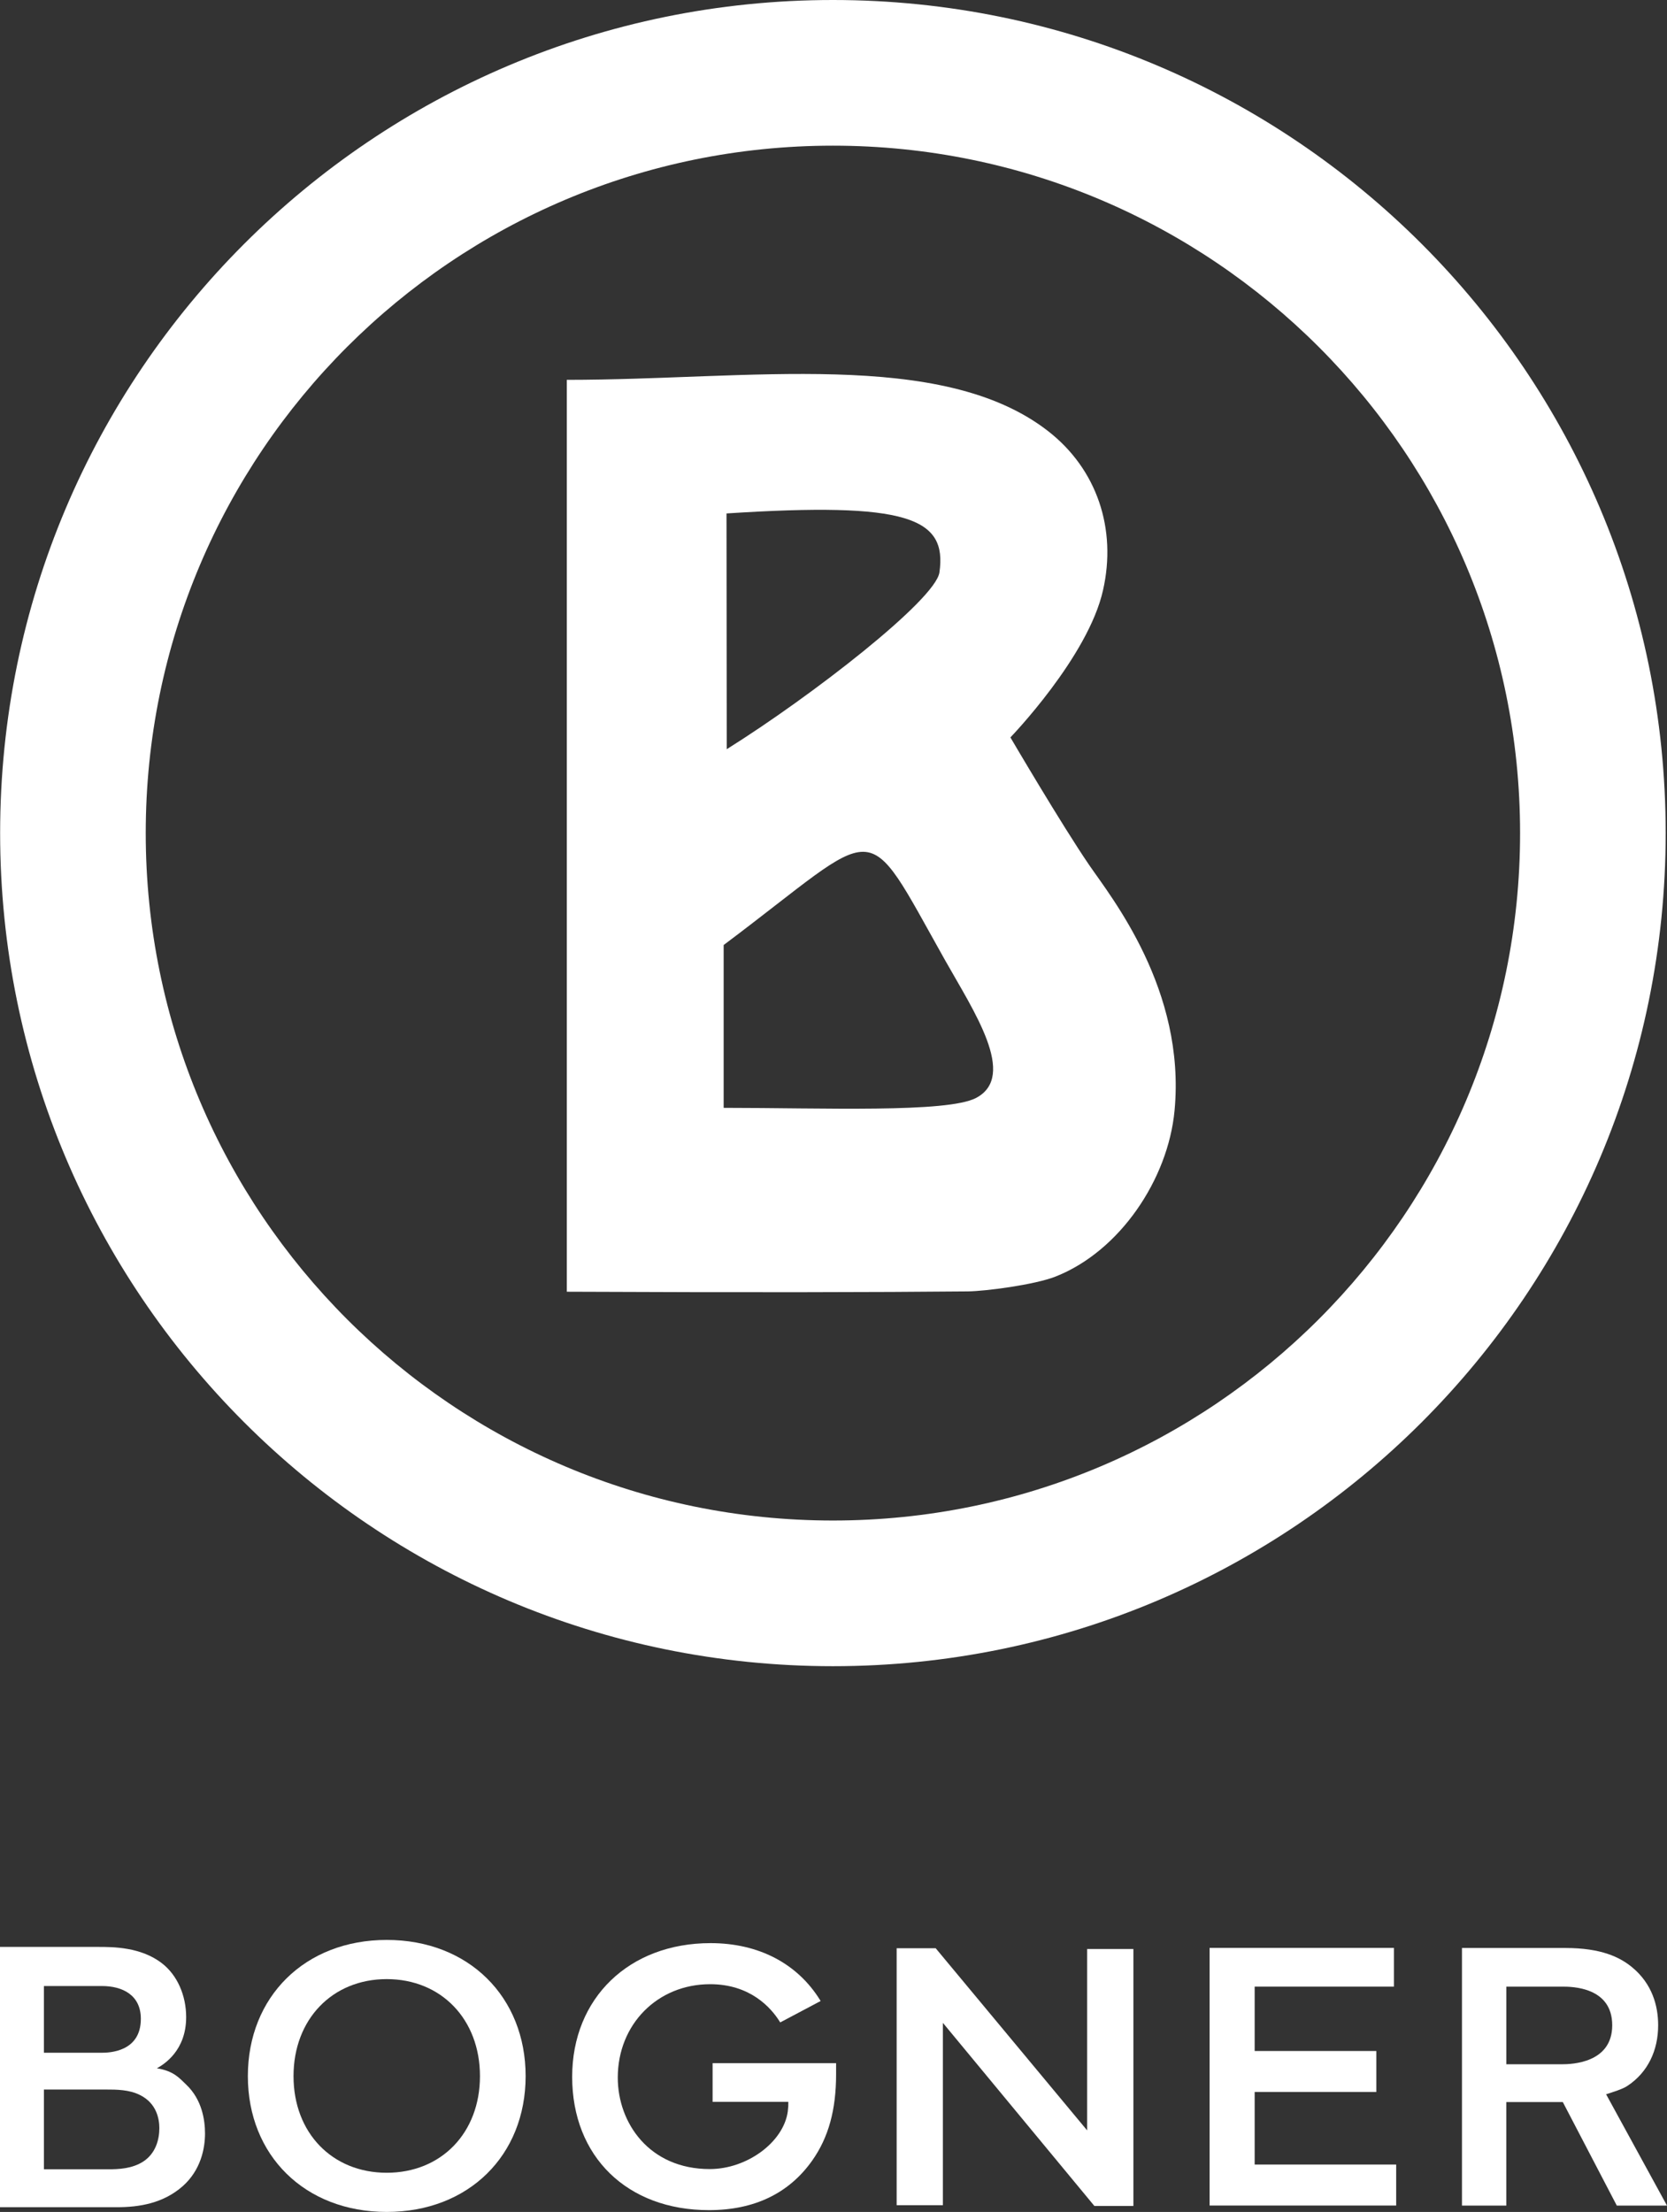
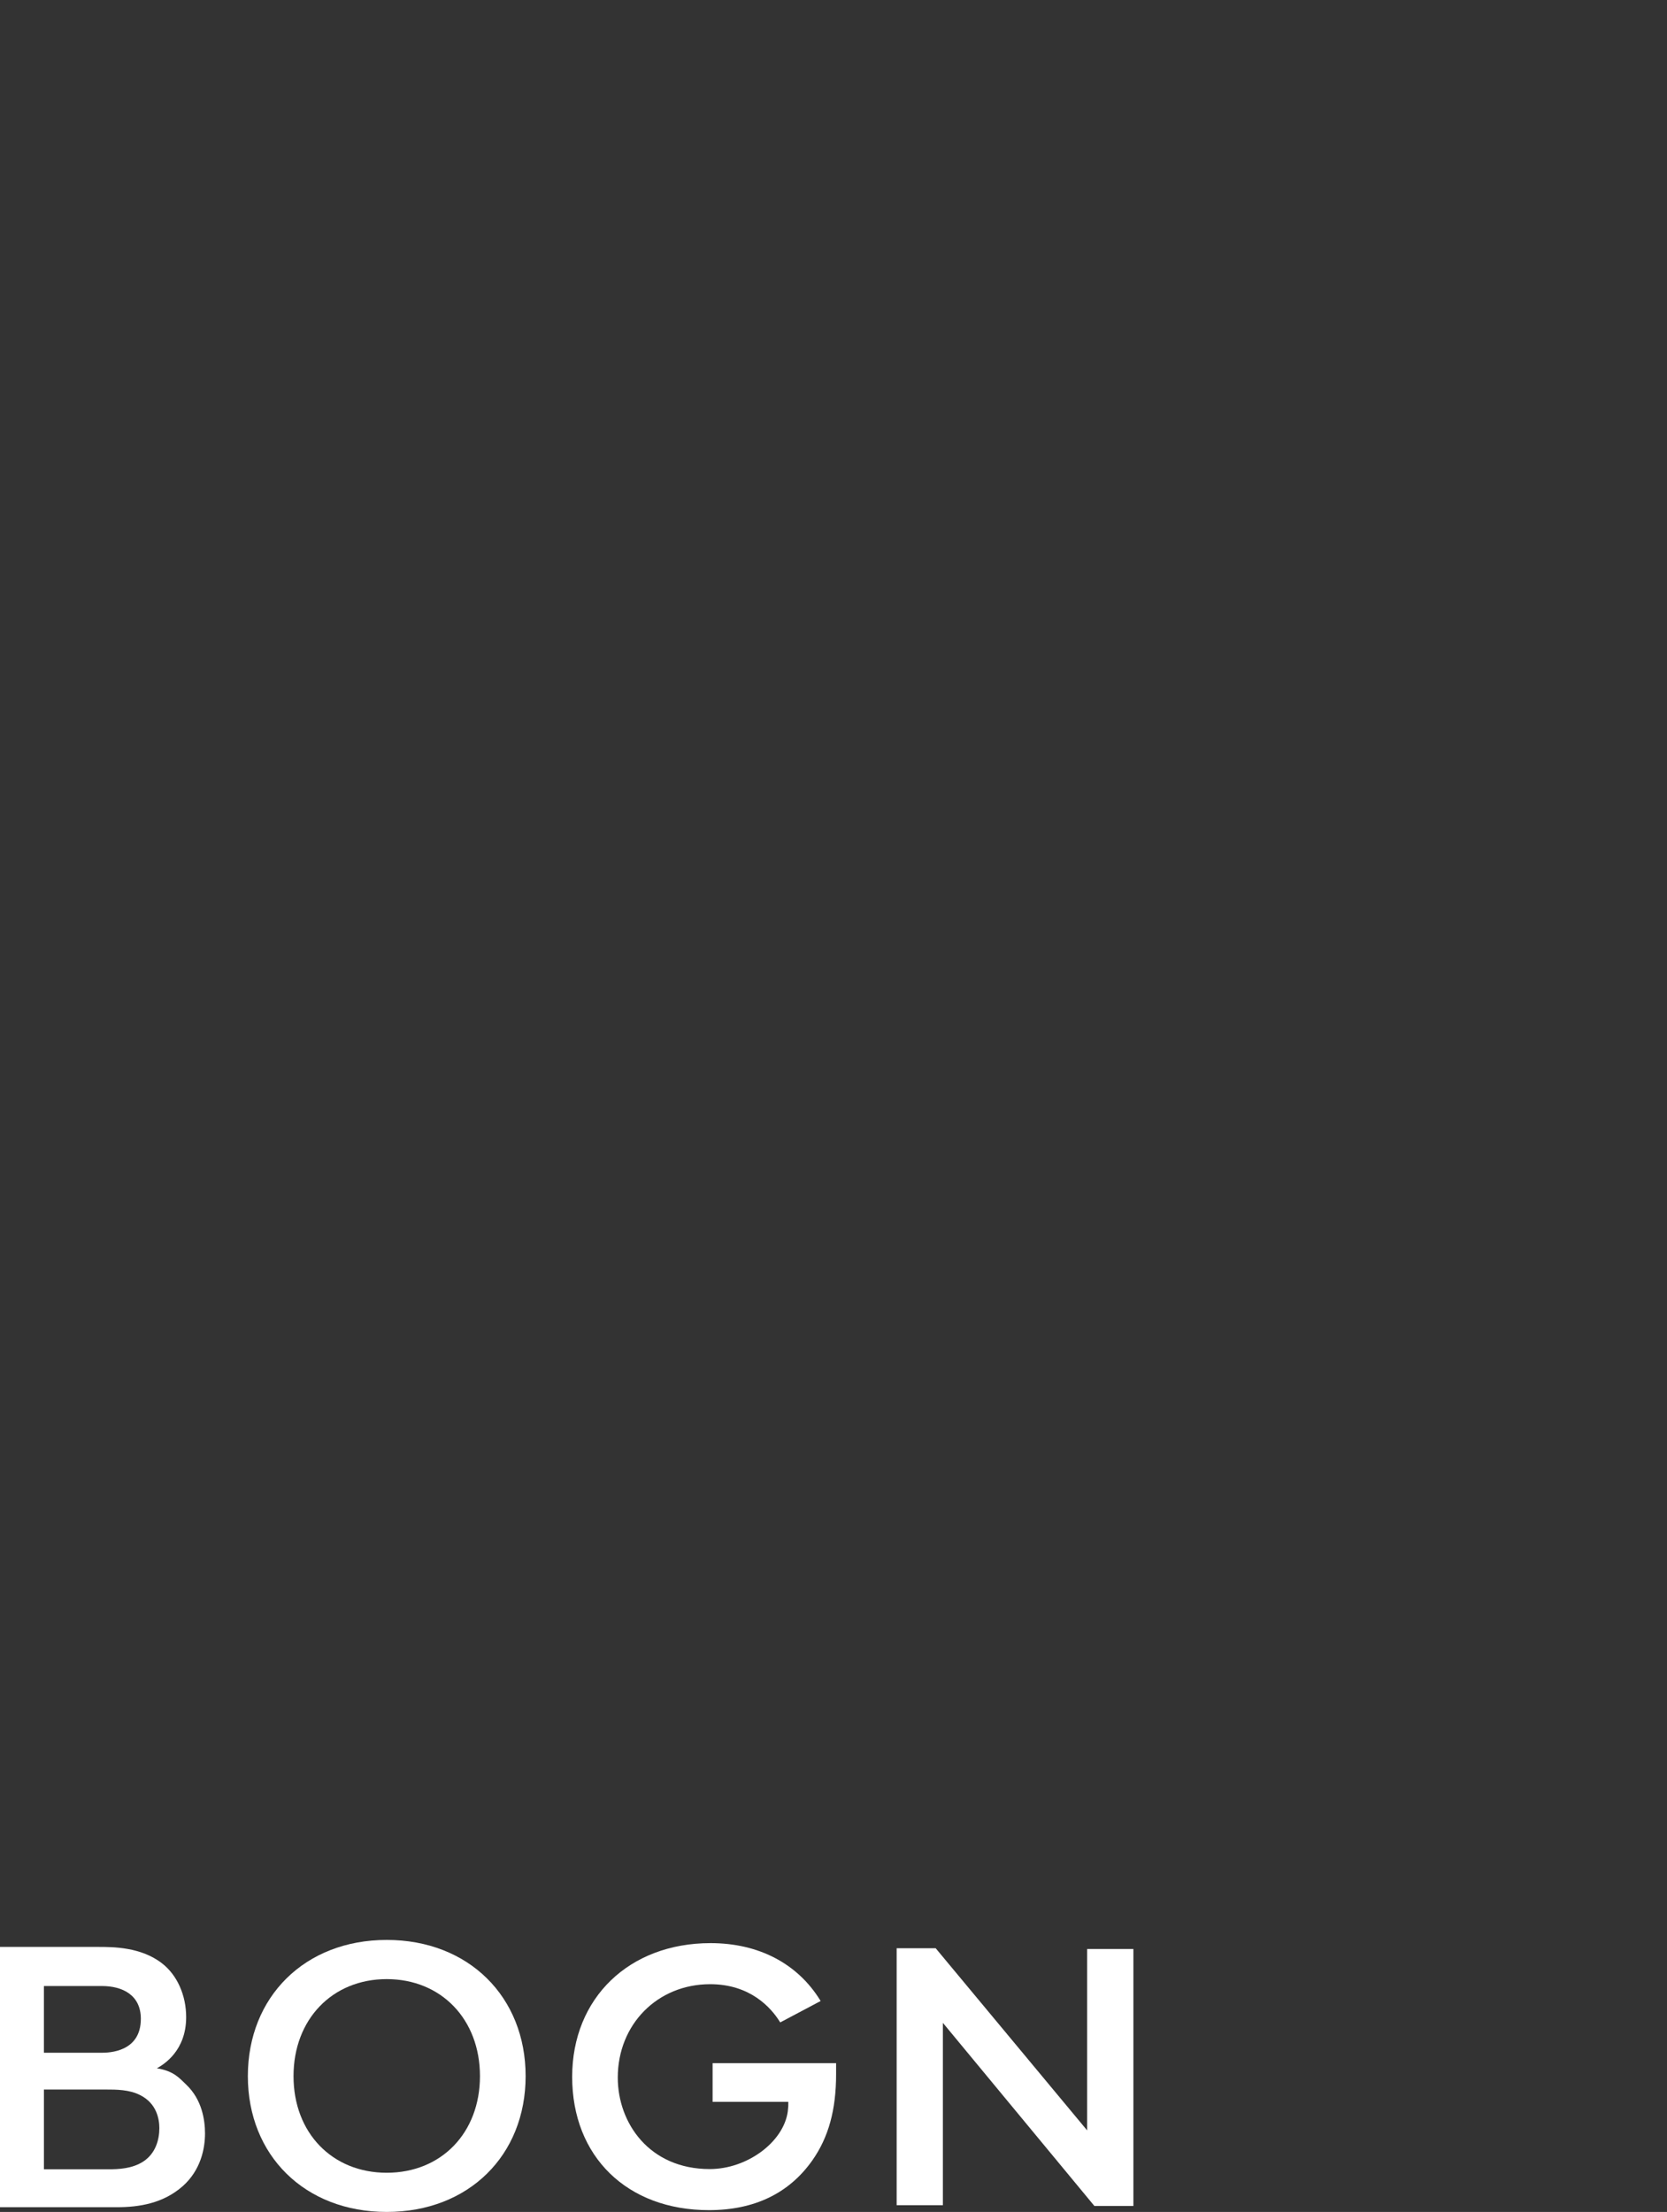
<svg xmlns="http://www.w3.org/2000/svg" xmlns:ns1="http://sodipodi.sourceforge.net/DTD/sodipodi-0.dtd" xmlns:ns2="http://www.inkscape.org/namespaces/inkscape" version="1.1" id="Layer_1" ns1:docname="Bogner.svg" ns2:version="0.91 r13725" x="0px" y="0px" width="143.249px" height="190px" viewBox="0 0 143.249 190" enable-background="new 0 0 143.249 190" xml:space="preserve">
  <rect x="0" y="0" width="143.249" height="190" fill="#333333" stroke="none" />
  <ns1:namedview id="namedview37" ns2:window-maximized="0" ns2:window-width="717" ns2:pageopacity="0" ns2:window-height="480" ns2:window-x="0" ns2:current-layer="g3" fit-margin-bottom="0" ns2:window-y="0" fit-margin-right="0" ns2:pageshadow="2" ns2:cy="95" borderopacity="1" pagecolor="#ffffff" guidetolerance="10" fit-margin-left="0" gridtolerance="10" bordercolor="#666666" fit-margin-top="0" objecttolerance="10" showgrid="false" ns2:cx="71.159" ns2:zoom="1.18">
	</ns1:namedview>
  <g id="g3" transform="translate(-28.841,-5)">
    <g>
-       <path fill="#FFFFFF" d="M122.442,79.311c-2.383-3.483-6.774-10.969-6.774-10.969s6.689-6.92,7.961-12.657    c1.187-5.232-0.504-10.384-4.743-13.67c-9.148-7.087-25.668-4.387-41.338-4.387h-0.001v78.328    c15.453,0.071,26.702,0.047,34.461-0.028c1.486-0.014,5.737-0.564,7.539-1.275c5.521-2.172,9.665-8.348,10.225-14.245    C130.759,90.016,124.314,82.048,122.442,79.311z M109.569,54.166c-0.339,2.363-10.992,10.632-18.277,15.188l-0.021-20.25    C106.859,48.091,110.24,49.485,109.569,54.166z M112.713,99.313c-2.475,1.298-13.214,0.848-21.687,0.848V86.175    c13.797-10.334,11.853-11.453,19.03,1.31C112.502,91.834,116.296,97.432,112.713,99.313z" />
-     </g>
-     <path id="path7" ns2:connector-curvature="0" fill="#FFFFFF" d="M100.416,135.609c-32.615,0-59.052-26.438-59.052-59.048   c0-32.613,26.438-59.049,59.052-59.049c32.612,0,59.049,26.437,59.049,59.049C159.465,109.173,133.028,135.609,100.416,135.609    M100.416,5C60.891,5,28.852,37.039,28.852,76.561s32.039,71.561,71.564,71.561c39.521,0,71.561-32.039,71.561-71.561   S139.938,5,100.416,5z" />
+       </g>
    <g id="g9">
      <path id="path11" ns2:connector-curvature="0" fill="#FFFFFF" d="M37.296,172.236c1.239,0,3.653,0,5.464,1.408    c1.307,1.006,2.078,2.748,2.078,4.625c0,2.883-1.911,4.057-2.515,4.392c1.476,0.235,1.957,0.872,2.526,1.409    c1.341,1.272,1.609,3.017,1.609,4.188c0,1.308-0.369,3.151-1.911,4.525c-1.676,1.476-3.722,1.811-5.666,1.811H28.841v-22.358    H37.296L37.296,172.236z M32.615,181.327h4.943c0.67,0,3.386-0.066,3.386-2.916c0-2.045-1.576-2.816-3.352-2.816h-4.978V181.327z     M32.615,191.336h5.562c0.804,0,2.011-0.037,2.982-0.67c1.073-0.708,1.375-1.9,1.375-2.868c0-0.78-0.234-2.122-1.643-2.829    c-0.939-0.484-2.045-0.484-2.983-0.484h-5.293V191.336z" />
    </g>
    <g id="g13">
      <path id="path15" ns2:connector-curvature="0" fill="#FFFFFF" d="M74.009,183.334c0,6.805-4.896,11.666-11.935,11.666    s-11.934-4.861-11.934-11.666s4.895-11.699,11.934-11.699S74.009,176.529,74.009,183.334z M70.085,183.335    c0-4.87-3.32-8.334-8.011-8.334c-4.689,0-8.01,3.464-8.01,8.334c0,4.871,3.32,8.3,8.01,8.3    C66.765,191.635,70.085,188.206,70.085,183.335z" />
    </g>
    <g id="g17">
      <g id="g19">
        <g id="g21">
          <path id="path23" ns2:connector-curvature="0" fill="#FFFFFF" d="M78.009,183.395c0,6.851,4.723,11.451,11.752,11.451      c3.894,0,6.88-1.436,8.881-4.267c1.396-1.983,2.047-4.341,2.047-7.419v-0.94H90.076v3.325c0,0,6.339,0,6.507,0      c-0.001,0.114-0.004,0.373-0.004,0.373l-0.043,0.46c-0.367,2.631-3.5,4.94-6.706,4.94c-5.188,0-7.902-3.952-7.902-7.856      c0-4.575,3.412-8.024,7.937-8.024c3.447,0,5.227,2.015,5.98,3.215l0.042,0.068l3.473-1.839l-0.048-0.079      c-1.954-3.154-5.296-4.893-9.413-4.893C82.898,171.91,78.009,176.633,78.009,183.395z" />
        </g>
      </g>
    </g>
    <g id="g25">
      <path id="path27" ns2:connector-curvature="0" fill="#FFFFFF" d="M109.247,172.35c0.03,0.036,13.015,15.646,13.015,15.646    s0-15.479,0-15.581c0.1,0,3.875,0,3.974,0c0,0.102,0,21.969,0,22.07c-0.099,0-3.309,0-3.354,0    c-0.031-0.036-13.016-15.725-13.016-15.725s0,15.559,0,15.66c-0.099,0-3.874,0-3.974,0c0-0.104,0-21.969,0-22.07    C105.991,172.35,109.201,172.35,109.247,172.35z" />
    </g>
    <g id="g29">
-       <path id="path31" ns2:connector-curvature="0" fill="#FFFFFF" d="M148.624,175.648h-11.967v5.528h10.457v3.521h-10.457v6.231    h12.16v3.522h-16.032V172.32h15.839V175.648z" />
-     </g>
+       </g>
    <g id="g33">
-       <path id="path35" ns2:connector-curvature="0" fill="#FFFFFF" d="M172.09,194.457h-4.313l-4.639-8.893h-4.854v8.893h-3.813    v-22.13h8.872c3.113,0,4.704,0.796,5.753,1.659c1.726,1.427,2.234,3.316,2.234,4.977c0,2.156-0.881,4.048-2.641,5.209    c-0.389,0.27-1.218,0.521-1.832,0.721L172.09,194.457z M158.286,182.316h4.765c0.847,0,4.332-0.099,4.332-3.351    c0-3.284-3.452-3.317-4.265-3.317h-4.832V182.316L158.286,182.316z" />
-     </g>
+       </g>
  </g>
</svg>